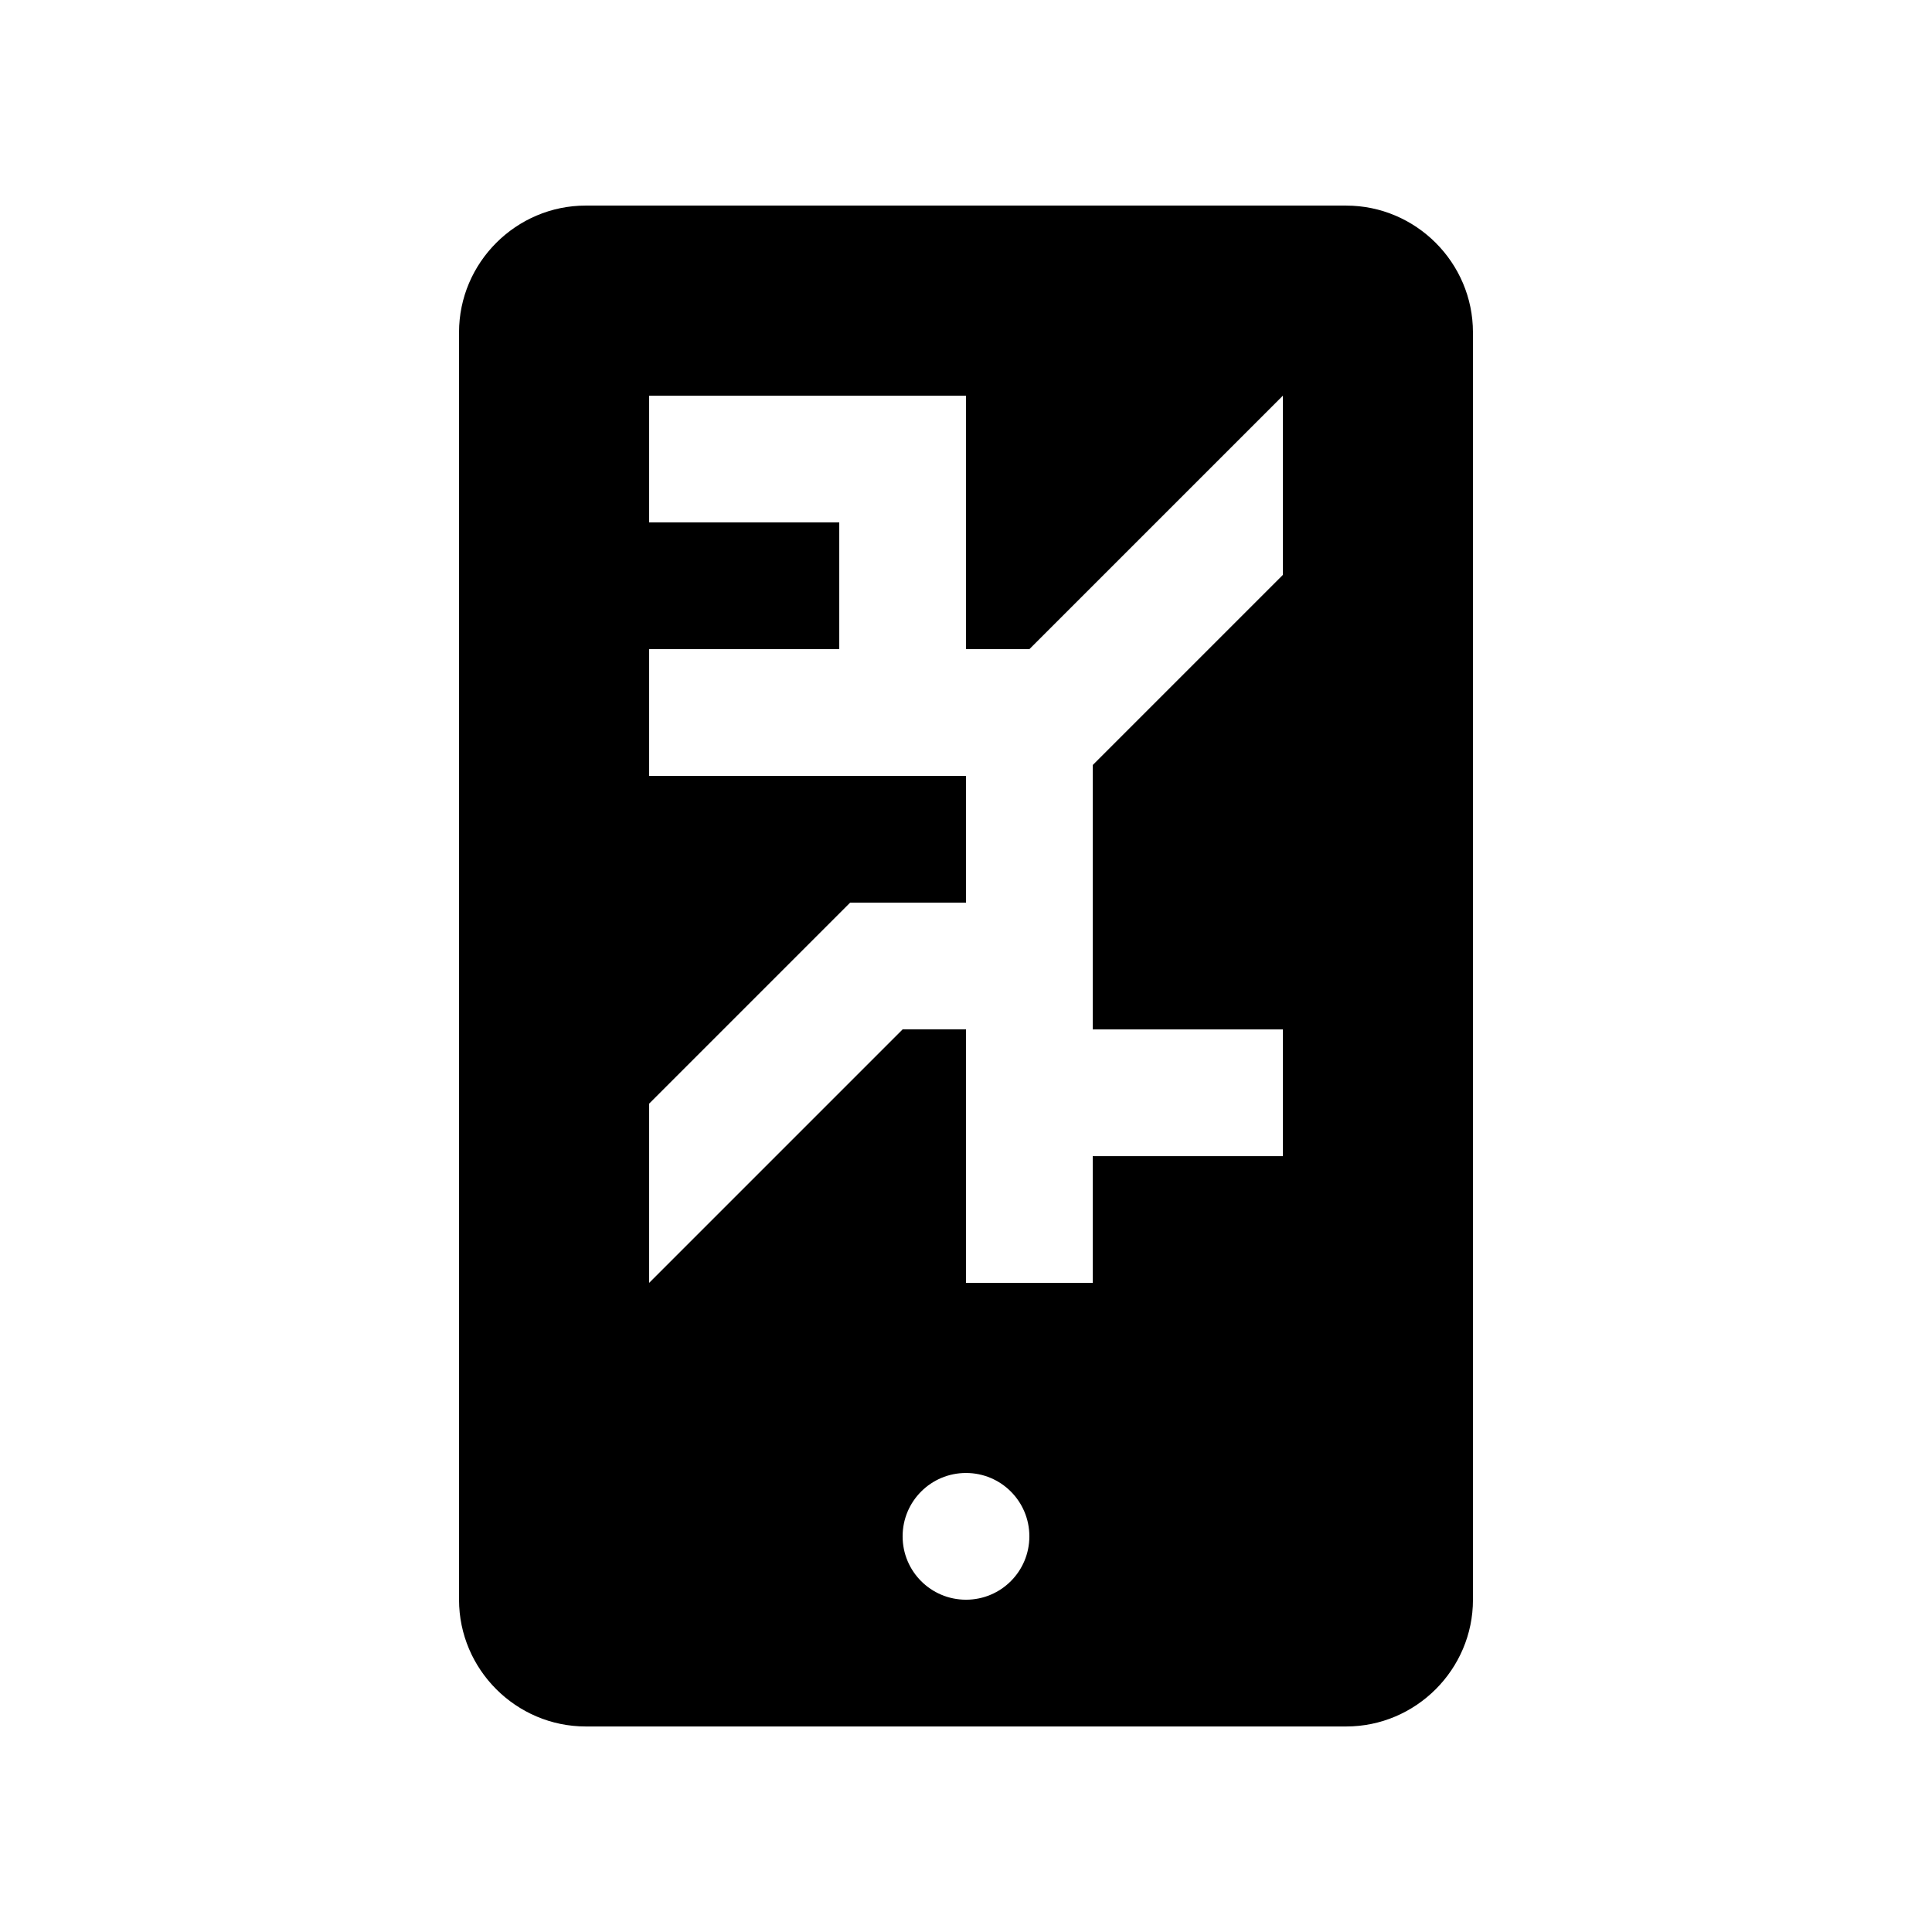
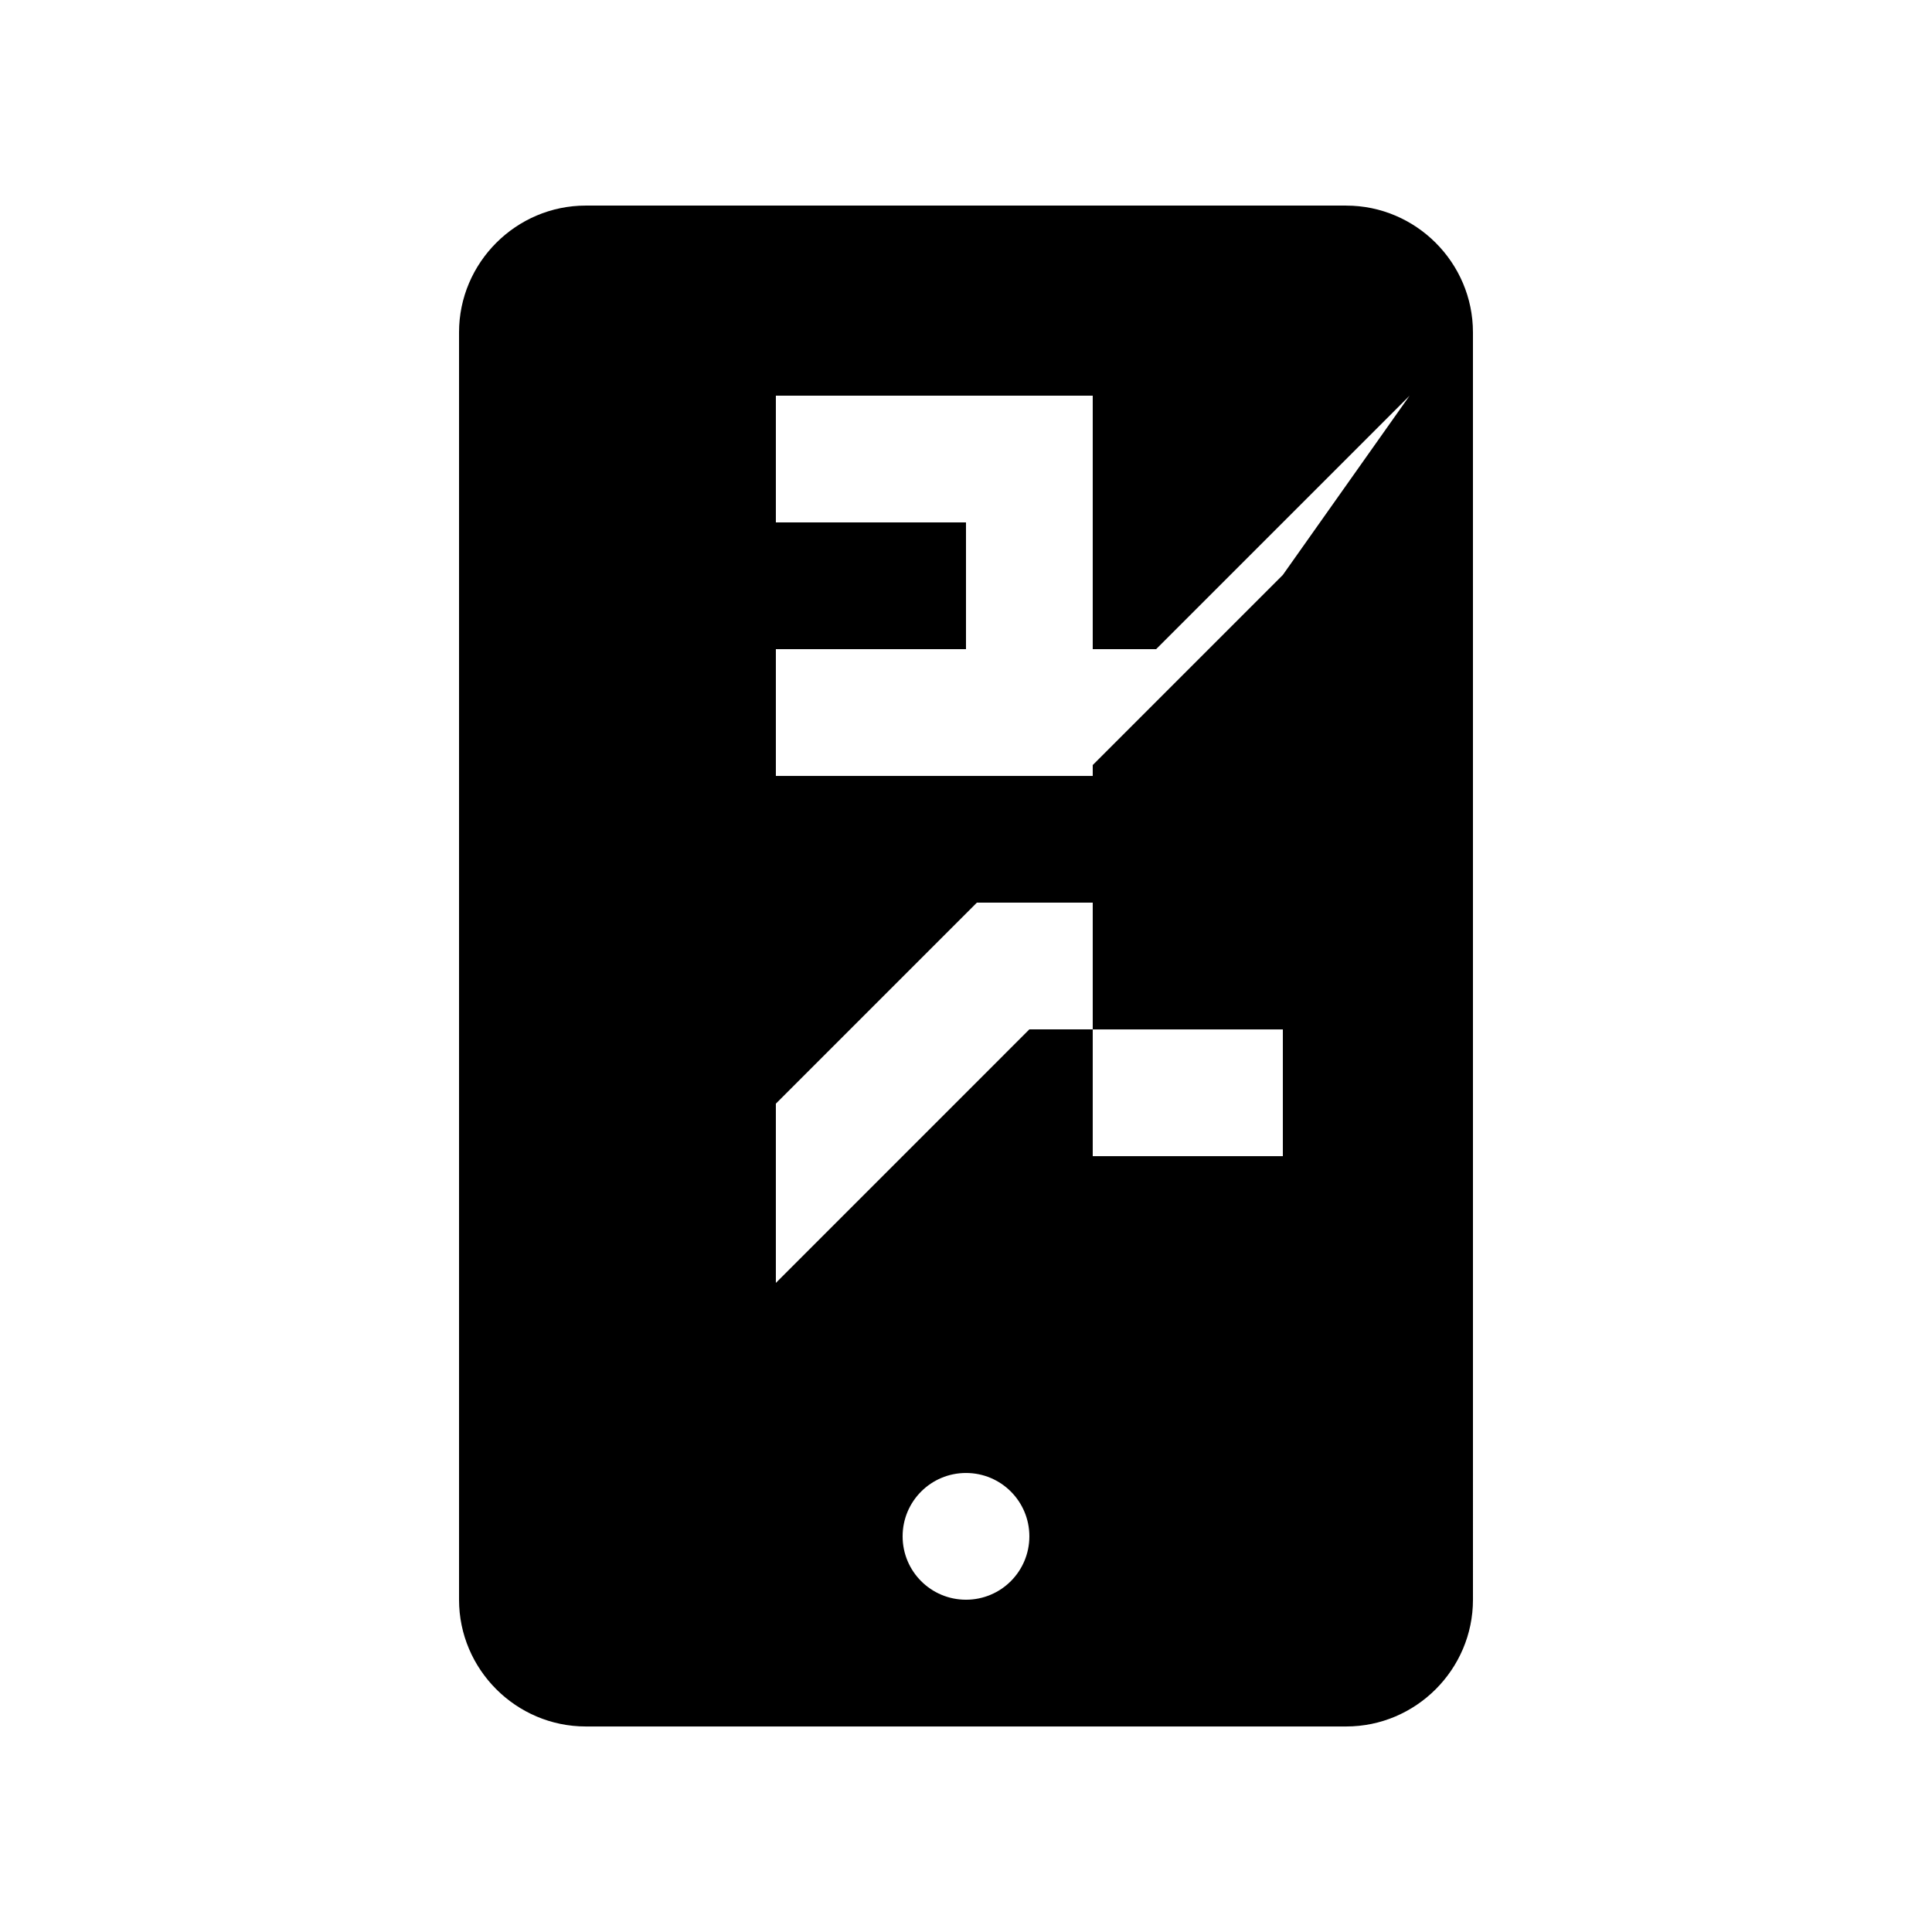
<svg xmlns="http://www.w3.org/2000/svg" fill="#000000" width="800px" height="800px" version="1.1" viewBox="144 144 512 512">
-   <path d="m500.76 198.48h-201.52c-18.469 0-33.59 15.121-33.59 33.59v335.88c0 18.461 15.117 33.582 33.59 33.582h201.52c18.465 0 33.59-15.121 33.59-33.59l-0.004-335.87c0-18.469-15.121-33.586-33.586-33.586zm-100.76 369.46c-9.285 0-16.797-7.508-16.797-16.793s7.512-16.793 16.797-16.793 16.793 7.508 16.793 16.793c-0.004 9.285-7.508 16.793-16.793 16.793zm83.969-271.58-50.383 50.383v70.059h50.383v33.586h-50.383v33.59h-33.586v-67.18h-16.797l-67.176 67.18v-47.5l53.27-53.27 30.703 0.004v-33.586h-83.973v-33.59h50.383v-33.59h-50.383v-33.582h83.973v67.172h16.793l67.176-67.172z" />
+   <path d="m500.76 198.48h-201.52c-18.469 0-33.59 15.121-33.59 33.59v335.88c0 18.461 15.117 33.582 33.59 33.582h201.52c18.465 0 33.59-15.121 33.59-33.59l-0.004-335.87c0-18.469-15.121-33.586-33.586-33.586zm-100.76 369.46c-9.285 0-16.797-7.508-16.797-16.793s7.512-16.793 16.797-16.793 16.793 7.508 16.793 16.793c-0.004 9.285-7.508 16.793-16.793 16.793zm83.969-271.58-50.383 50.383v70.059h50.383v33.586h-50.383v33.59v-67.18h-16.797l-67.176 67.18v-47.5l53.27-53.27 30.703 0.004v-33.586h-83.973v-33.59h50.383v-33.59h-50.383v-33.582h83.973v67.172h16.793l67.176-67.172z" />
</svg>